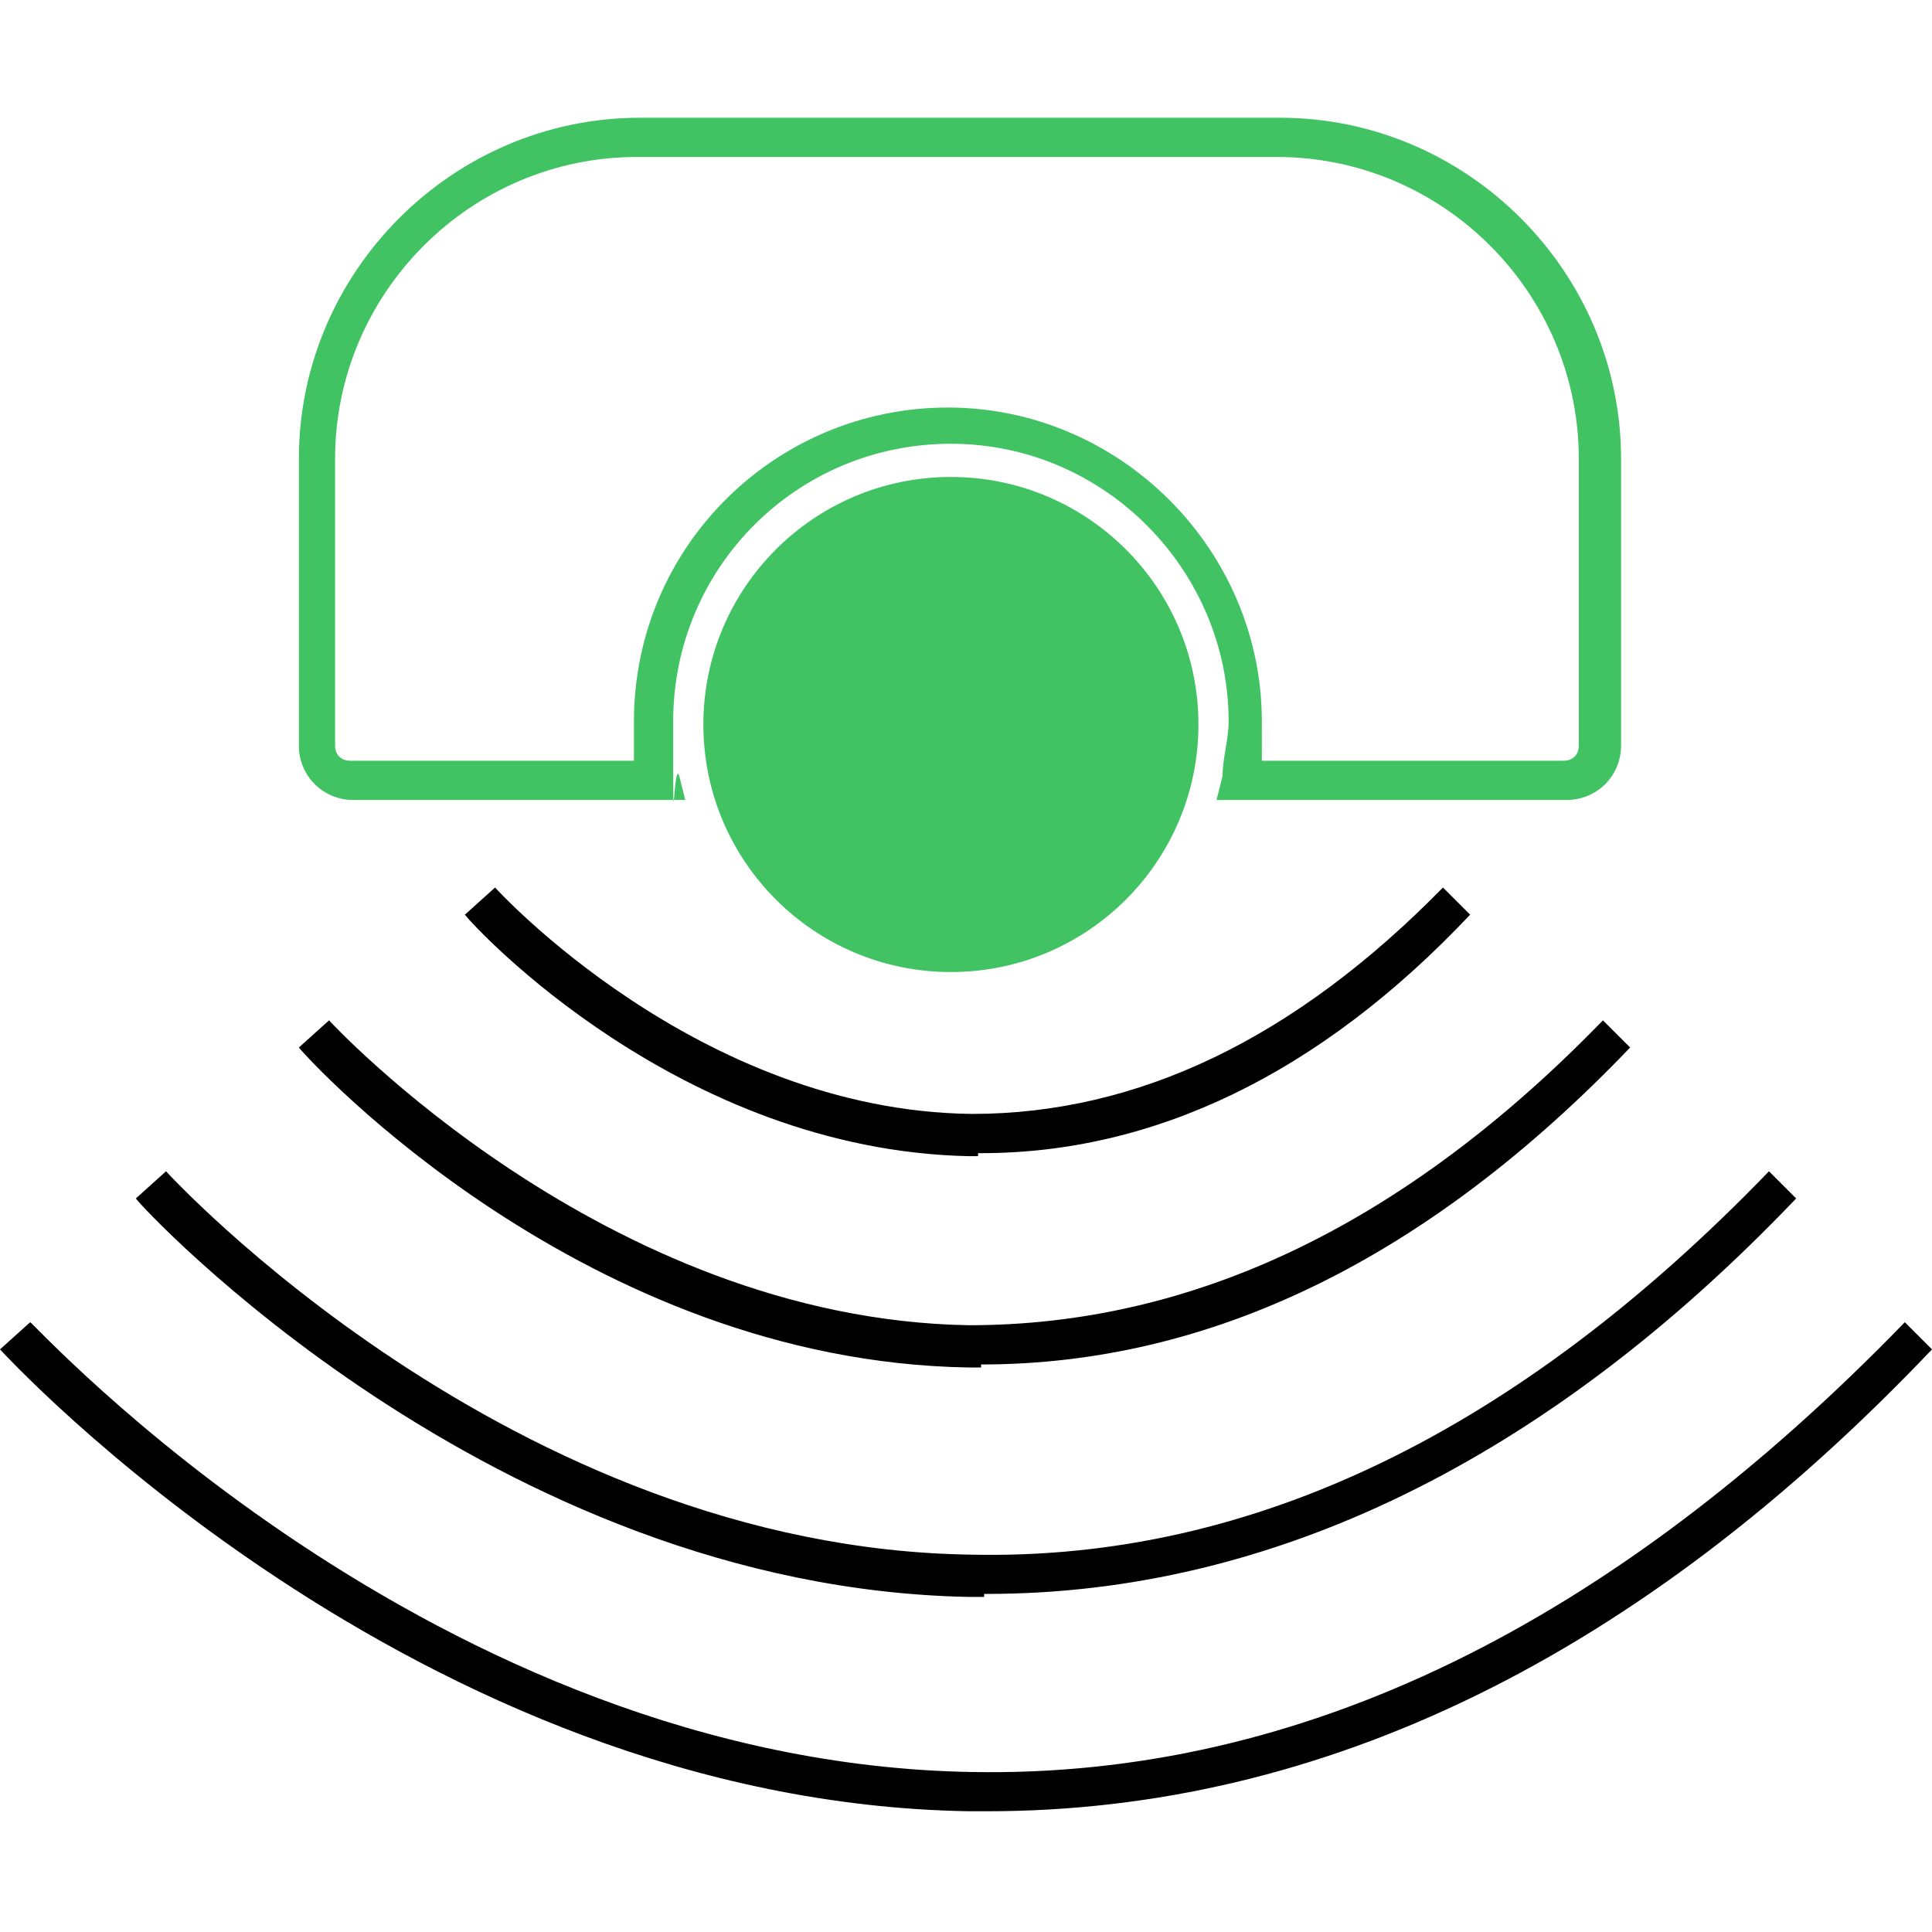
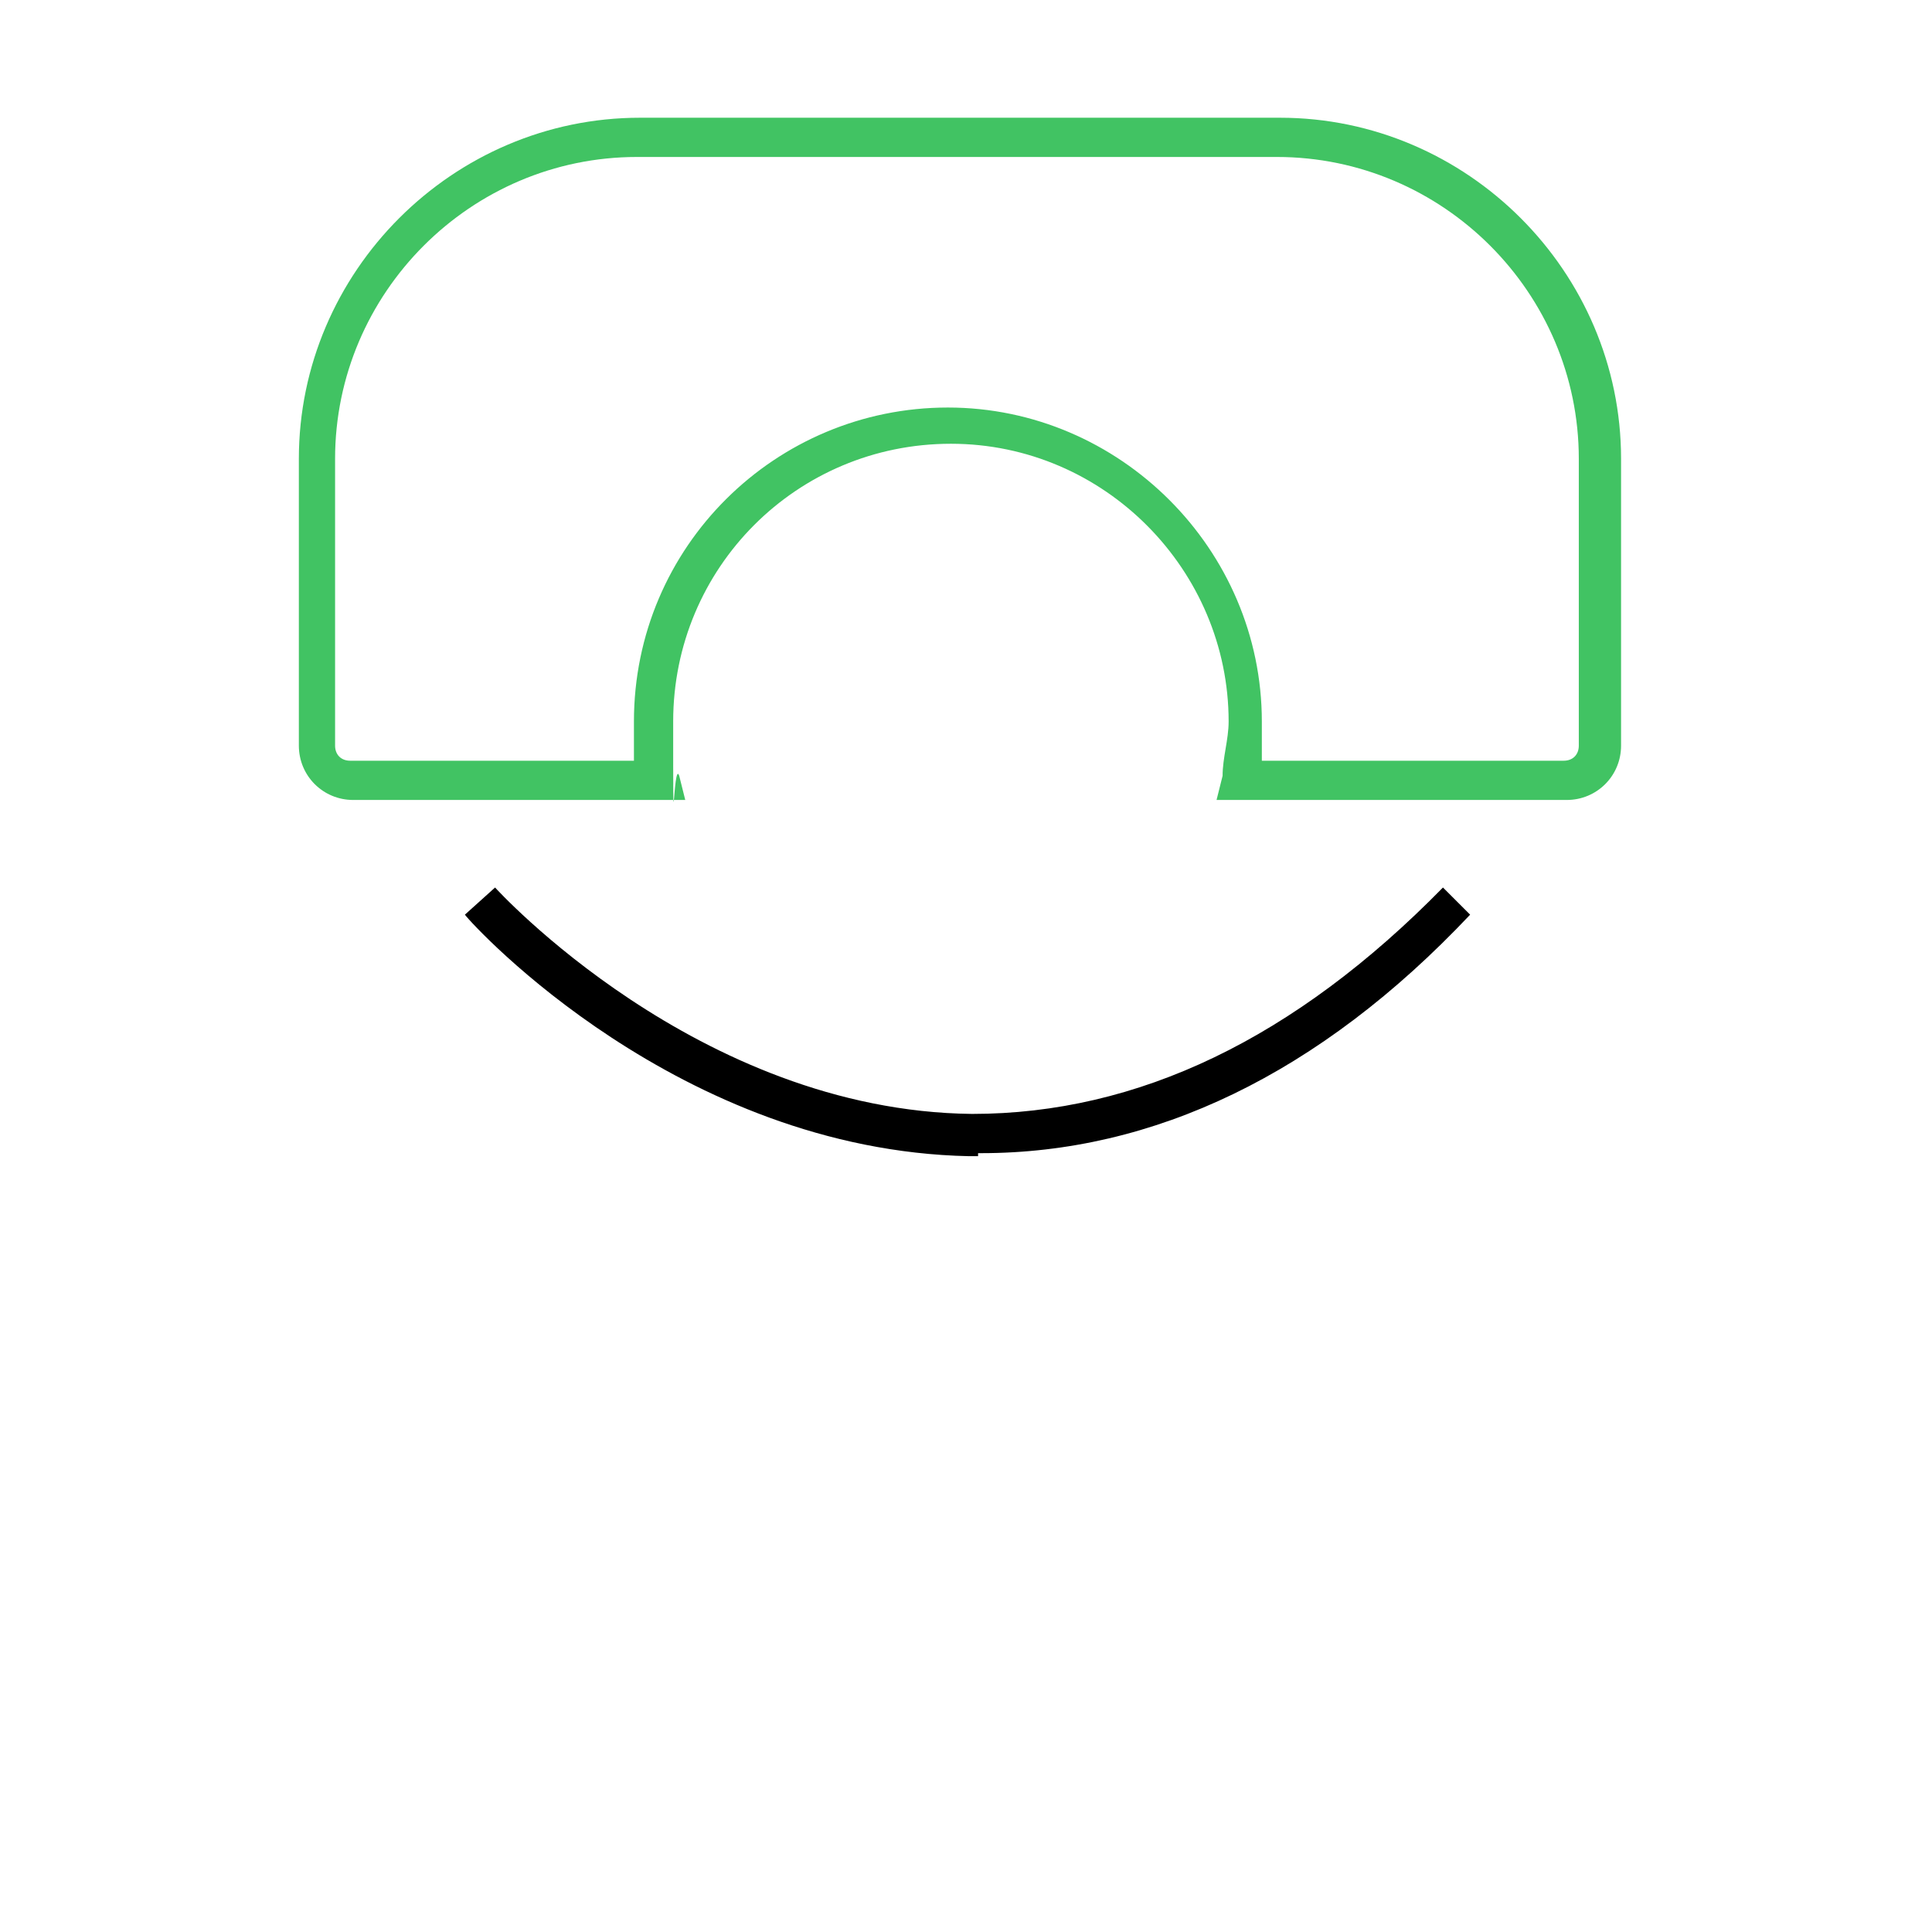
<svg xmlns="http://www.w3.org/2000/svg" id="Layer_1" version="1.1" viewBox="0 0 64 64">
  <defs>
    <style>
      .st0 {
        fill: #41c363;
      }
    </style>
  </defs>
  <path class="st0" d="M51.8,26.5h-11.5l.2-.8c0-.6.2-1.2.2-1.8,0-5-4.1-9.2-9.2-9.2s-9.2,4.1-9.2,9.2,0,1.2.2,1.8l.2.8h-11c-1,0-1.8-.8-1.8-1.8v-9.5c0-6.2,5.1-11.3,11.3-11.3h21.2c6.2,0,11.3,5.1,11.3,11.3v9.5c0,1-.8,1.8-1.8,1.8h-.1ZM41.8,25.2h10c.3,0,.5-.2.5-.5v-9.5c0-5.5-4.5-10-10-10h-21.2c-5.5,0-10,4.5-10,10v9.5c0,.3.2.5.5.5h9.4v-1.3c0-5.8,4.7-10.4,10.4-10.4s10.4,4.7,10.4,10.4,0,.8,0,1.3Z" />
-   <circle class="st0" cx="31.5" cy="24" r="8.2" />
-   <path d="M32.7,60h-.6C13.7,59.7.1,44.8,0,44.7l1-.9c.1,0,13.3,14.6,31.2,14.9,10.9.2,21.2-4.9,30.9-14.9l.9.9c-9.7,10.2-20.2,15.3-31.3,15.3Z" />
-   <path d="M32.6,52.9h-.5c-15.8-.3-27.5-13-27.6-13.2l1-.9c0,0,11.4,12.5,26.7,12.7,9.3.2,18.1-4.1,26.4-12.7l.9.9c-8.3,8.7-17.4,13.1-26.8,13.1h-.1Z" />
-   <path d="M32.5,45.3h-.4c-12.7-.2-21.8-10.1-22.2-10.6l1-.9s9.1,9.9,21.2,10.1c7.4,0,14.4-3.3,21-10.1l.9.9c-6.7,7-13.9,10.5-21.5,10.5h0Z" />
  <path d="M32.4,38.3h-.3c-9.6-.2-16.4-7.6-16.7-8l1-.9s6.7,7.4,15.8,7.5c5.5,0,10.7-2.5,15.6-7.5l.9.9c-5,5.3-10.5,7.9-16.2,7.9h-.1Z" />
</svg>